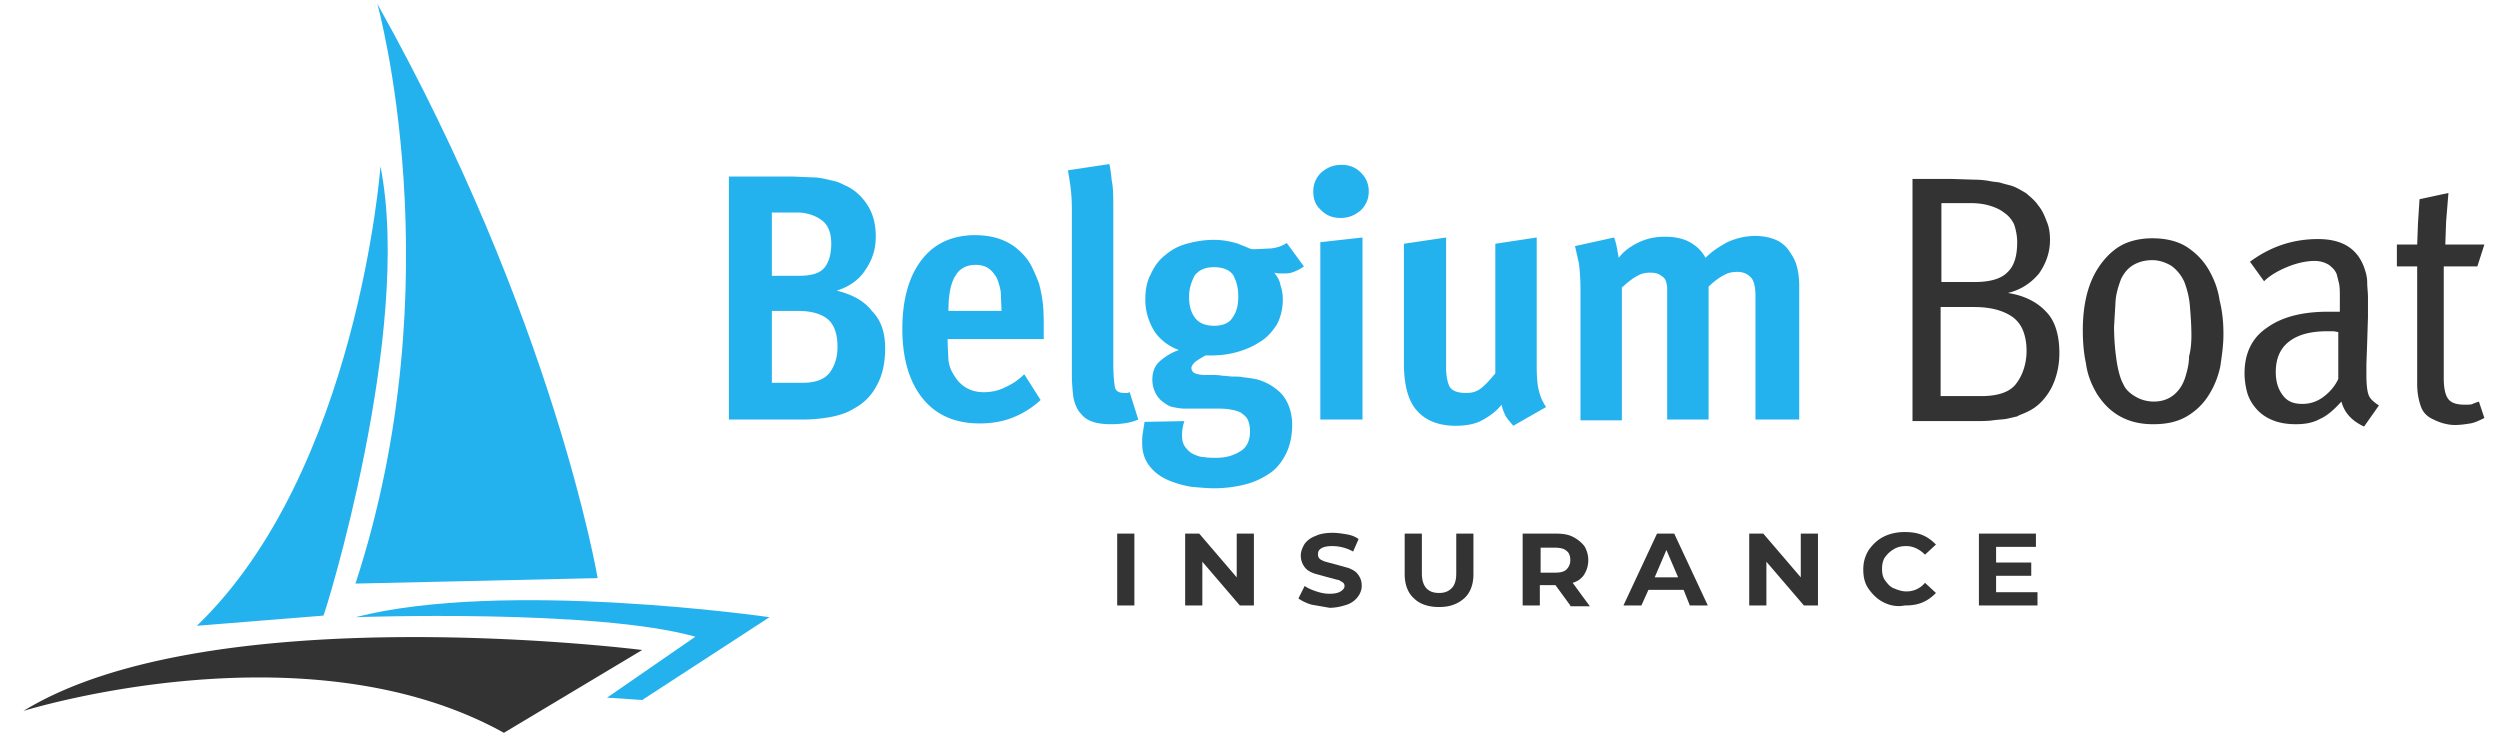
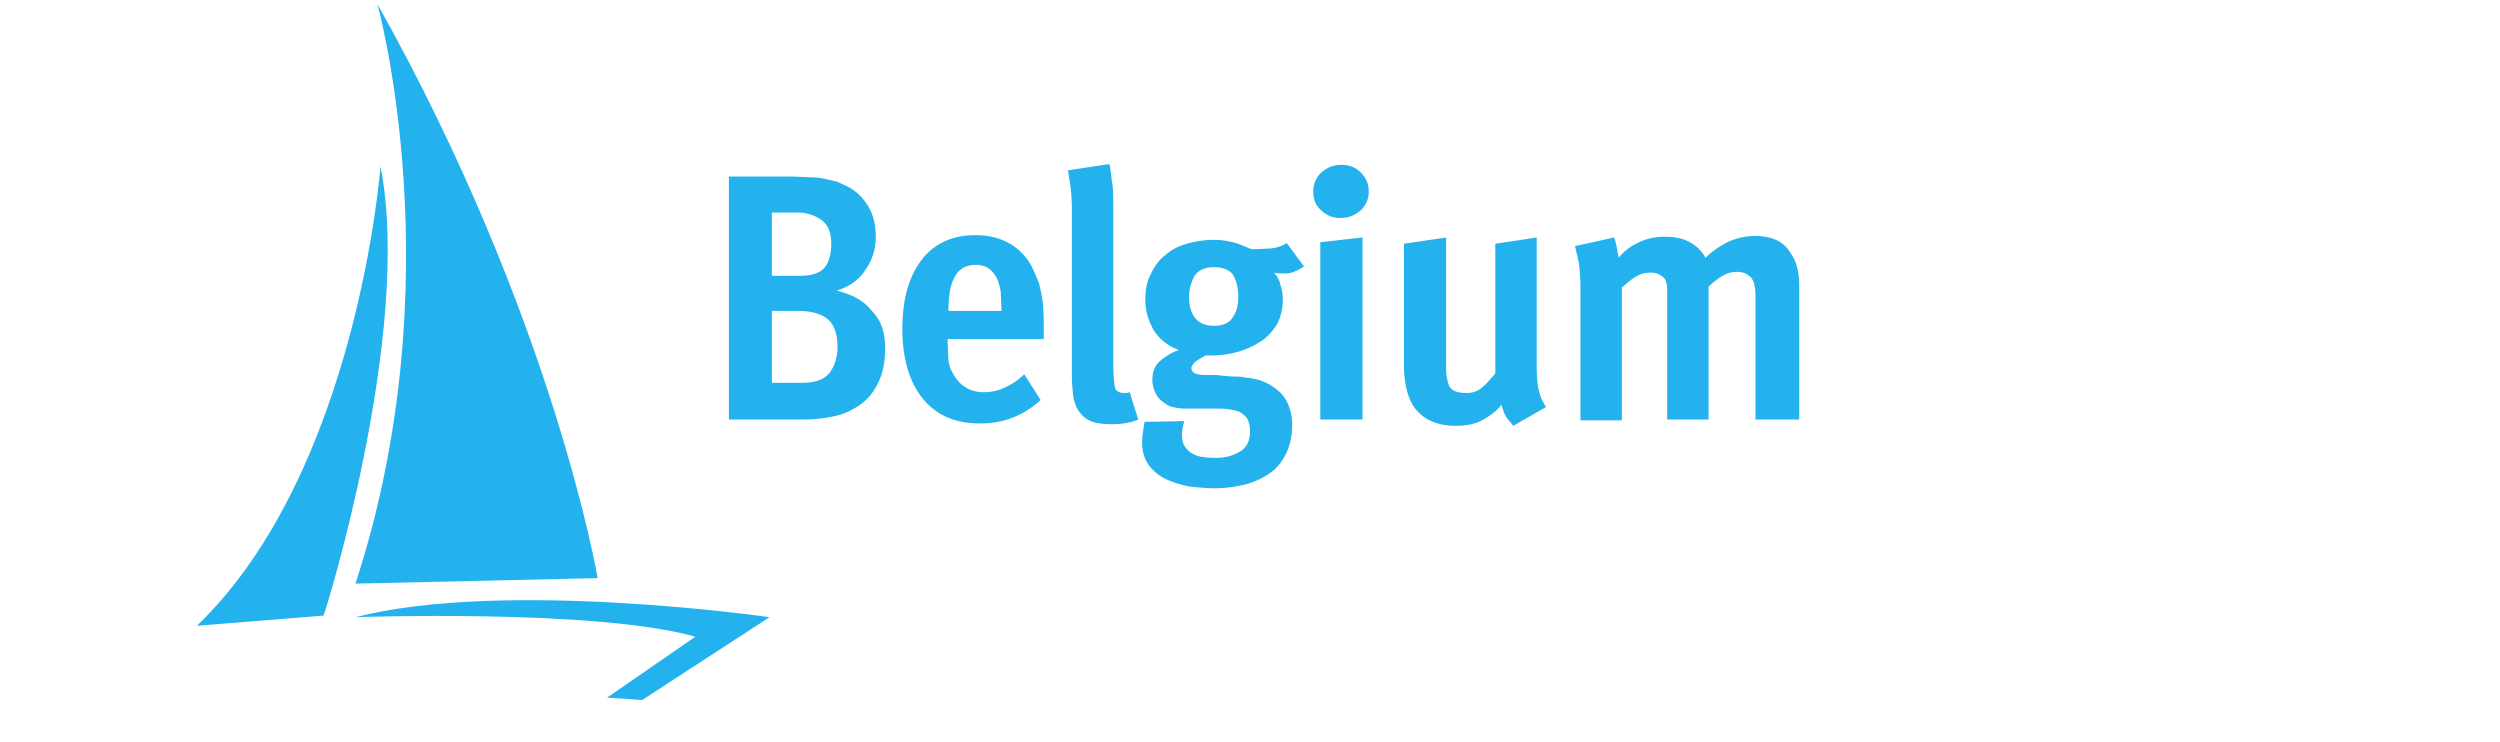
<svg xmlns="http://www.w3.org/2000/svg" viewBox="0 0 320 95">
  <path d="M113.3 44.6c0 1.7-.3 3.3-1 4.6-.7 1.4-1.7 2.4-3 3.1-.8.5-1.7.8-2.6 1-1 .2-2.3.4-3.9.4h-9.5V22.6h8.2l2.4.1c.7 0 1.2.1 1.7.2l1.3.3c.4.1.8.3 1.2.5 1.2.5 2.2 1.4 2.9 2.5.8 1.2 1.1 2.6 1.1 4.1s-.4 2.9-1.3 4.2c-.8 1.3-2.1 2.2-3.7 2.7 2 .5 3.5 1.3 4.5 2.6 1.2 1.2 1.7 2.8 1.7 4.8zm-6.9-13.4c0-1.4-.4-2.4-1.2-3s-1.9-1-3.2-1h-3.2v8.1h3.5c1.5 0 2.6-.3 3.2-1s.9-1.8.9-3.1zm.8 13.2c0-1.6-.4-2.8-1.2-3.5s-2.1-1.1-3.8-1.1h-3.4V49h3.9c1.6 0 2.8-.4 3.5-1.3.6-.8 1-1.9 1-3.3zm14.1-.8v.4l.1 2.1c.1.7.3 1.3.7 1.9.8 1.4 2.1 2.2 3.8 2.2 1 0 1.9-.2 2.7-.6.9-.4 1.7-.9 2.5-1.7l2.1 3.3c-1.2 1.1-2.4 1.8-3.7 2.3s-2.7.7-4.1.7c-3.2 0-5.6-1.1-7.3-3.2s-2.6-5.1-2.6-8.9c0-3.9.9-6.9 2.6-9 1.6-2 3.9-3 6.7-3 2.6 0 4.6.8 6.1 2.4a6.57 6.57 0 0 1 1.2 1.7 22.02 22.02 0 0 1 .9 2.1c.2.8.4 1.7.5 2.7s.1 2.1.1 3.4v1h-12.3zm6.9-3.7l-.1-2.5c-.1-.7-.3-1.3-.5-1.8-.3-.5-.6-.9-1-1.2s-1-.5-1.7-.5c-1.2 0-2.1.5-2.6 1.4-.6.9-.9 2.4-.9 4.5h6.8zm17.5 13.8c-.9.4-2.1.6-3.5.6-.9 0-1.7-.1-2.3-.3s-1.1-.5-1.5-1c-.5-.5-.8-1.2-1-2.1-.1-.8-.2-1.8-.2-2.9V26.8c0-1.3-.1-2.3-.2-3.1l-.3-1.9 5.3-.8c.1.4.2 1.1.3 2.1.2.9.2 2.1.2 3.6v19.7c0 1.5.1 2.5.2 3.1s.6.8 1.2.8h.4c.1 0 .2-.1.3-.1l1.1 3.5zm21.2-19.6c-.4.3-.8.5-1.3.7s-.9.2-1.4.2c-.4 0-.8 0-1.1-.1.4.5.7 1 .8 1.6.2.6.3 1.2.3 1.8 0 1.3-.3 2.4-.8 3.3-.6.9-1.3 1.7-2.2 2.2-.9.6-1.9 1-3 1.3s-2.2.4-3.3.4h-.6c-.7.4-1.2.7-1.4.9s-.4.5-.4.7c0 .3.2.6.5.7s.7.2 1.3.2h.9c.4 0 .8 0 1.3.1.5 0 .9.1 1.4.1s.9 0 1.3.1c.9.1 1.7.2 2.4.5.8.3 1.4.7 2 1.2s1 1.1 1.3 1.8.5 1.6.5 2.6c0 1.4-.3 2.7-.8 3.7s-1.2 1.9-2.1 2.5-1.9 1.1-3.1 1.4a16 16 0 0 1-3.9.5c-1 0-2-.1-3.1-.2-1.1-.2-2.1-.5-3-.9s-1.7-1-2.3-1.8-.9-1.7-.9-2.9c0-.5 0-.9.1-1.4l.2-1.3 5.1-.1c-.2.6-.3 1.2-.3 1.8s.1 1.1.4 1.5.6.7 1 .9.9.4 1.4.4c.5.1 1 .1 1.6.1 1.2 0 2.2-.3 3-.8.9-.5 1.3-1.4 1.3-2.6 0-.6-.1-1.1-.3-1.5s-.5-.6-.9-.9c-.4-.2-.8-.3-1.4-.4s-1.2-.1-1.9-.1h-1-1.2-1-.7c-.5 0-1-.1-1.5-.2s-.9-.4-1.3-.7-.7-.7-.9-1.1-.4-1-.4-1.7c0-1 .3-1.8 1-2.4s1.5-1.1 2.4-1.4c-1.4-.5-2.5-1.4-3.2-2.5-.7-1.2-1.1-2.5-1.1-3.9 0-1.3.2-2.4.7-3.3.4-.9 1-1.8 1.8-2.4.8-.7 1.7-1.2 2.8-1.5s2.2-.5 3.5-.5c1.1 0 2.1.2 3.1.5.4.2.8.3 1.2.5s.7.2.9.2l2.1-.1c.8-.1 1.4-.3 2-.7l2.2 3zm-8.4 3.9c0-1.1-.2-1.9-.6-2.7-.4-.7-1.3-1.1-2.5-1.1s-2 .4-2.5 1.1c-.4.8-.7 1.6-.7 2.7 0 1 .2 1.9.7 2.6s1.3 1.1 2.5 1.1 2-.4 2.4-1.1c.5-.7.7-1.6.7-2.6zm16.7-13.5c0 .9-.3 1.7-1 2.4-.7.6-1.5 1-2.6 1-1 0-1.8-.3-2.5-1-.7-.6-1-1.4-1-2.4 0-.9.3-1.7 1-2.4.7-.6 1.5-1 2.6-1 1 0 1.8.3 2.5 1s1 1.5 1 2.4zM169 53.8V31l5.4-.6v23.3H169zm24.7.7c-.4-.5-.8-.9-1-1.3s-.4-.9-.5-1.4c-.7.9-1.6 1.5-2.5 2s-2.1.7-3.4.7c-2 0-3.7-.6-4.8-1.8-1.2-1.2-1.8-3.3-1.8-6.2V31.2l5.4-.8v16.5c0 1 .1 1.8.4 2.5.3.6 1 .9 2.2.9.8 0 1.4-.2 2-.7s1.1-1.1 1.7-1.8V31.2l5.3-.8V47c0 1.3.1 2.4.3 3.1.2.8.5 1.4.9 2l-4.2 2.4zm31-.7V37.9c0-1.2-.2-2-.6-2.4s-.9-.7-1.7-.7c-.6 0-1.2.1-1.7.4-.6.3-1.3.8-2 1.5v17h-5.3V38.2v-1.3c0-.4-.1-.7-.2-1s-.4-.5-.7-.7-.7-.3-1.3-.3c-.5 0-1.1.1-1.6.4-.6.3-1.2.8-2 1.5v17h-5.3V37a26.31 26.31 0 0 0-.2-3.3l-.5-2.2 5-1.1c.1.2.2.6.3 1l.3 1.6c.6-.8 1.4-1.4 2.4-1.9s2.1-.8 3.5-.8c1.2 0 2.3.2 3.2.7s1.6 1.2 2 2c.8-.8 1.7-1.4 2.8-2 1.1-.5 2.3-.8 3.6-.8 1 0 1.9.2 2.6.5s1.3.8 1.7 1.4.8 1.2 1 2 .3 1.6.3 2.4v17.2h-5.6z" fill="#24b2ef" />
-   <path d="M263.6 45.2c0 1.7-.4 3.3-1.1 4.6-.8 1.4-1.8 2.4-3.2 3-.4.2-.8.3-1.1.5l-1.3.3c-.5.1-1.1.1-1.8.2s-1.5.1-2.6.1h-7.7v-31h4.9l3.1.1c.8 0 1.5.1 2 .2s1 .1 1.3.2.7.2 1.1.3c.8.2 1.4.6 2.1 1 .6.5 1.2 1 1.6 1.6.5.6.8 1.3 1.1 2.1.3.7.4 1.5.4 2.3 0 1.6-.5 3-1.4 4.3-1 1.2-2.3 2.1-4 2.5 2 .3 3.7 1.1 4.9 2.4 1.1 1.1 1.7 2.9 1.7 5.3zM258.2 31c0-.9-.2-1.7-.4-2.3-.3-.6-.7-1.1-1.3-1.5-.5-.4-1.2-.7-1.9-.9s-1.5-.3-2.3-.3h-3.8v10.1h4.2c2 0 3.4-.4 4.2-1.2.9-.8 1.3-2.1 1.3-3.9zm1.2 13.9c0-1.1-.2-2-.5-2.7s-.8-1.3-1.4-1.7-1.3-.7-2.1-.9-1.7-.3-2.7-.3h-4.3v11.4h5.2c2.1 0 3.6-.5 4.4-1.5s1.4-2.5 1.4-4.3zm25.2-2.1c0 1.4-.2 2.7-.4 4.1-.3 1.4-.8 2.6-1.5 3.7a8.06 8.06 0 0 1-2.8 2.7c-1.2.7-2.6 1-4.3 1-1.8 0-3.2-.4-4.4-1.1s-2.1-1.7-2.8-2.8c-.7-1.2-1.2-2.4-1.4-3.9-.3-1.4-.4-2.8-.4-4.2s.1-2.7.4-4.1.8-2.7 1.5-3.8 1.6-2.1 2.7-2.8 2.6-1.1 4.3-1.1c1.8 0 3.3.4 4.4 1.1 1.2.8 2.1 1.7 2.8 2.9s1.2 2.5 1.4 3.9c.4 1.6.5 3 .5 4.4zm-4.1.2c0-1.4-.1-2.7-.2-3.9s-.4-2.2-.7-3c-.4-.9-1-1.6-1.7-2.1-.7-.4-1.5-.7-2.4-.7s-1.7.2-2.4.6-1.2 1-1.6 1.8c-.3.8-.6 1.7-.7 2.7l-.2 3.4c0 1.4.1 2.8.3 4.2s.5 2.5.9 3.2c.3.7.9 1.2 1.6 1.6s1.5.6 2.3.6c1 0 1.9-.3 2.6-.9s1.2-1.4 1.5-2.5c.2-.7.4-1.5.4-2.4.2-.7.3-1.7.3-2.6zm22.1 11.6c-1.5-.7-2.5-1.7-2.9-3.2-.9 1-1.8 1.8-2.7 2.2-.9.5-1.9.7-3.1.7-1.3 0-2.3-.2-3.2-.6s-1.5-.9-2-1.5-.9-1.3-1.1-2.1-.3-1.6-.3-2.3c0-2.5.9-4.5 2.8-5.8 1.9-1.4 4.5-2.1 7.9-2.1h.7.8V38c0-.6 0-1.2-.1-1.7l-.3-1.2c-.2-.5-.5-.8-1-1.2-.5-.3-1.1-.5-1.8-.5-1.2 0-2.4.3-3.6.8s-2.2 1.1-2.9 1.8l-1.8-2.5c2.7-2 5.6-2.9 8.7-2.9s5 1.2 5.9 3.6c.2.6.4 1.2.4 1.9s.1 1.3.1 1.9v2.6l-.1 3.2-.1 2.8v1.5c0 1.1.1 2 .3 2.5s.7.9 1.3 1.3l-1.9 2.7zm-3.3-12.1c-.2 0-.4-.1-.7-.1h-.7c-2.3 0-3.9.5-5 1.4s-1.6 2.2-1.6 3.8c0 1.3.3 2.2.9 3s1.4 1.1 2.5 1.1c1 0 1.9-.3 2.7-.9s1.5-1.4 1.9-2.3v-6zm18.7 11c-.6.3-1.2.6-1.8.7s-1.3.2-2 .2c-.5 0-1-.1-1.4-.2s-.9-.3-1.3-.5c-.7-.3-1.3-.8-1.6-1.6s-.5-1.8-.5-2.9V34.1h-2.6v-2.8h2.6l.1-2.7.2-3.1 3.7-.8-.3 3.7-.1 2.9h5l-.9 2.8h-4.3v14.3c0 1.3.2 2.2.6 2.7s1.1.7 2.1.7c.4 0 .8 0 1-.1s.5-.2.8-.3l.7 2.1zM143 68.3h2.2v9.2H143v-9.2zm17.5 0v9.2h-1.8l-4.8-5.6v5.6h-2.2v-9.2h1.8l4.8 5.6v-5.6h2.2zm7.4 9.1c-.7-.2-1.3-.5-1.7-.8l.8-1.6c.4.3.9.5 1.5.7s1.1.3 1.7.3 1.1-.1 1.4-.3.5-.4.5-.7a.55.55 0 0 0-.3-.5c-.2-.1-.4-.3-.7-.3-.3-.1-.7-.2-1.1-.3l-1.8-.5c-.5-.2-.9-.4-1.2-.8s-.5-.9-.5-1.5c0-.5.2-1 .5-1.5a2.98 2.98 0 0 1 1.4-1c.6-.3 1.4-.4 2.2-.4.6 0 1.2.1 1.8.2s1.1.3 1.5.6l-.7 1.6a5.44 5.44 0 0 0-2.7-.7c-.6 0-1.1.1-1.4.3s-.4.4-.4.8c0 .3.2.6.5.7.3.2.9.3 1.6.5l1.8.5c.5.2.9.4 1.2.8s.5.8.5 1.5c0 .5-.2 1-.5 1.4a2.98 2.98 0 0 1-1.4 1c-.6.2-1.4.4-2.2.4l-2.3-.4zm13.1-.8c-.8-.7-1.2-1.8-1.2-3.1v-5.2h2.2v5.1c0 1.6.7 2.5 2.2 2.5.7 0 1.2-.2 1.6-.6s.6-1 .6-1.9v-5.1h2.2v5.2c0 1.3-.4 2.4-1.2 3.1s-1.8 1.1-3.2 1.1-2.5-.4-3.2-1.1zm20 .9l-1.9-2.6h-.1-1.9v2.6h-2.2v-9.2h4.2c.9 0 1.6.1 2.2.4s1.1.7 1.5 1.2c.3.5.5 1.1.5 1.8s-.2 1.3-.5 1.8-.8.9-1.5 1.1l2.2 3H201zm-.5-7c-.3-.3-.9-.4-1.5-.4h-1.8v3.2h1.8c.7 0 1.2-.1 1.5-.4s.5-.7.5-1.2c0-.6-.2-1-.5-1.2zm15 5H211l-.9 2h-2.3l4.3-9.2h2.2l4.3 9.2h-2.3l-.8-2zm-.7-1.6l-1.5-3.5-1.5 3.5h3zm17.9-5.6v9.2h-1.8l-4.8-5.6v5.6h-2.2v-9.2h1.8l4.8 5.6v-5.6h2.2zm8.4 8.8c-.8-.4-1.4-1-1.9-1.7s-.7-1.5-.7-2.5c0-.9.2-1.7.7-2.5.5-.7 1.1-1.3 1.9-1.7s1.7-.6 2.7-.6c.8 0 1.6.1 2.3.4s1.2.7 1.7 1.2l-1.4 1.3c-.7-.7-1.5-1.1-2.4-1.1-.6 0-1.1.1-1.6.4s-.8.6-1.1 1-.4 1-.4 1.5c0 .6.1 1.1.4 1.5s.6.8 1.1 1 1 .4 1.6.4a3.04 3.04 0 0 0 2.4-1.1l1.4 1.3c-.5.5-1 .9-1.7 1.2s-1.4.4-2.3.4c-1 .2-1.9 0-2.7-.4zm19.7-1.3v1.7h-7.5v-9.2h7.3V70h-5.1v2h4.5v1.7h-4.5v2.1h5.3zM3 91s36.1-11.3 61.5 2.8l17.7-10.6S27.1 76.2 3 91z" fill="#333" />
  <path d="M82.2 89.6L98.5 79s-33.9-4.9-53 0c0 0 30.8-1.1 43.5 2.5l-11.3 7.8 4.5.3zM48.7 21.3s-2.9 39-23.5 58.8l16.2-1.3c.1.1 11.5-36.4 7.3-57.5zM48.3.5s9.9 35.4-2.8 74.2l31-.7S70.9 40.8 48.3.5z" fill="#24b2ef" />
</svg>